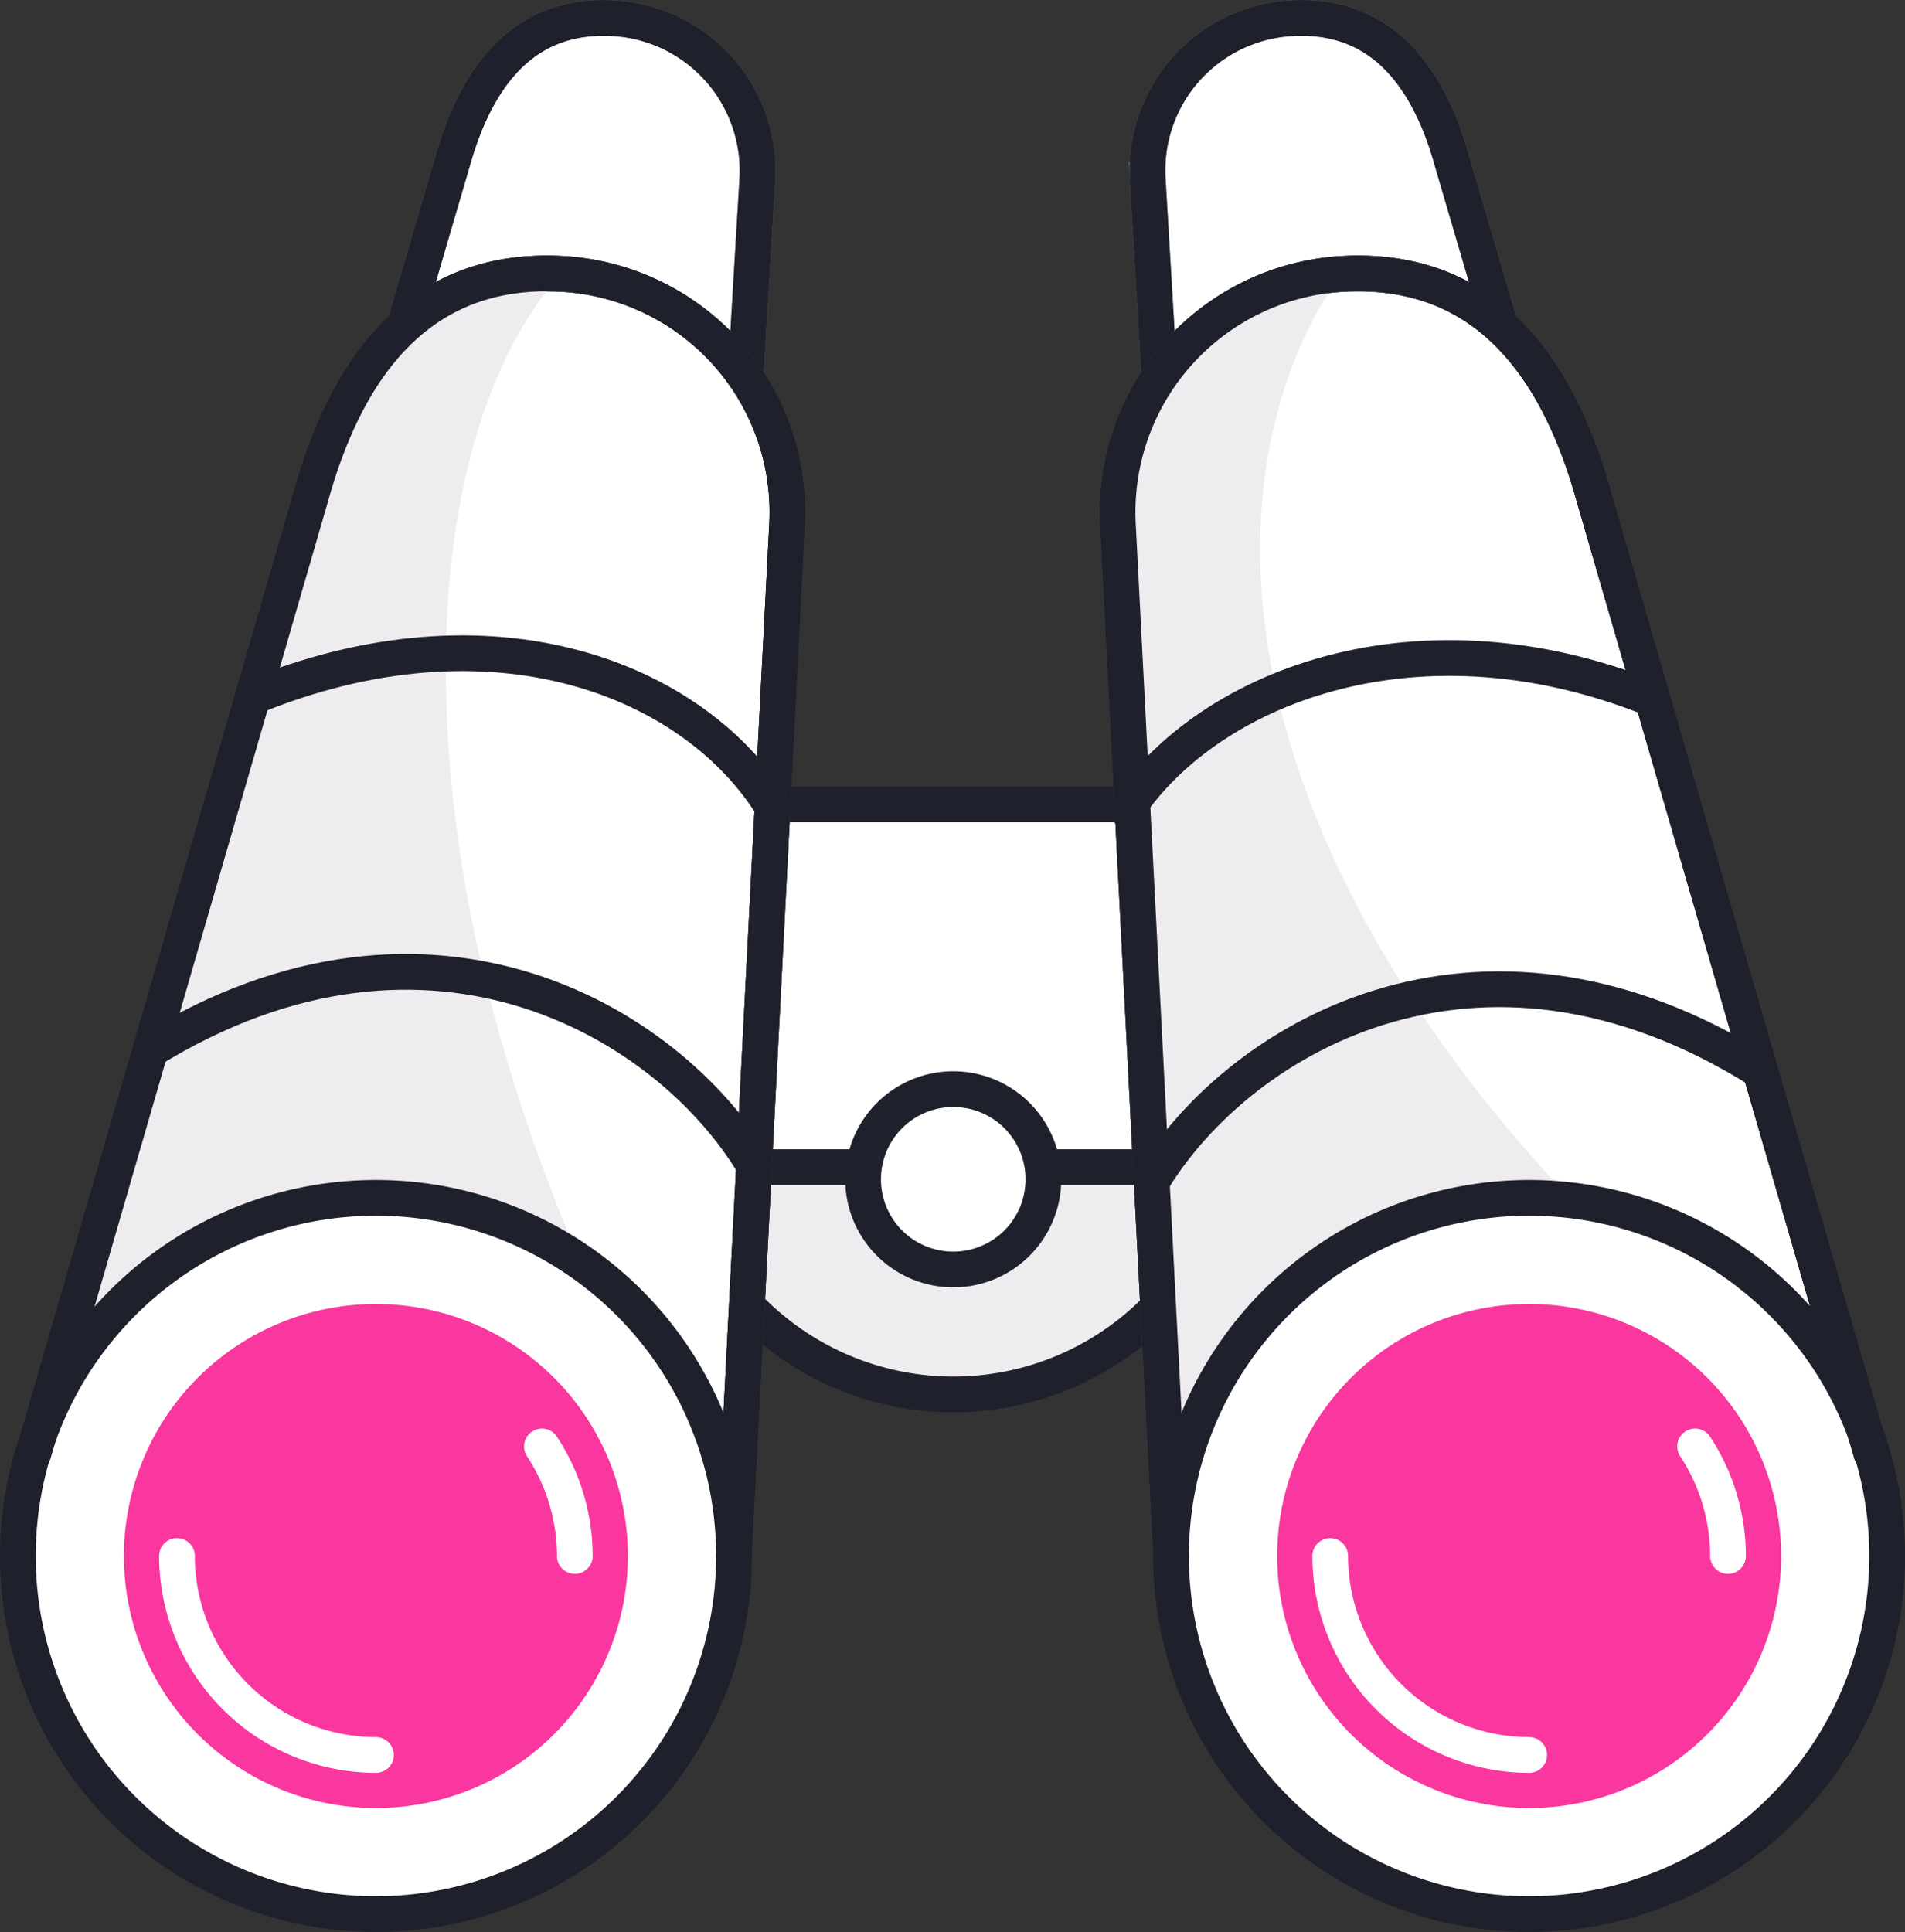
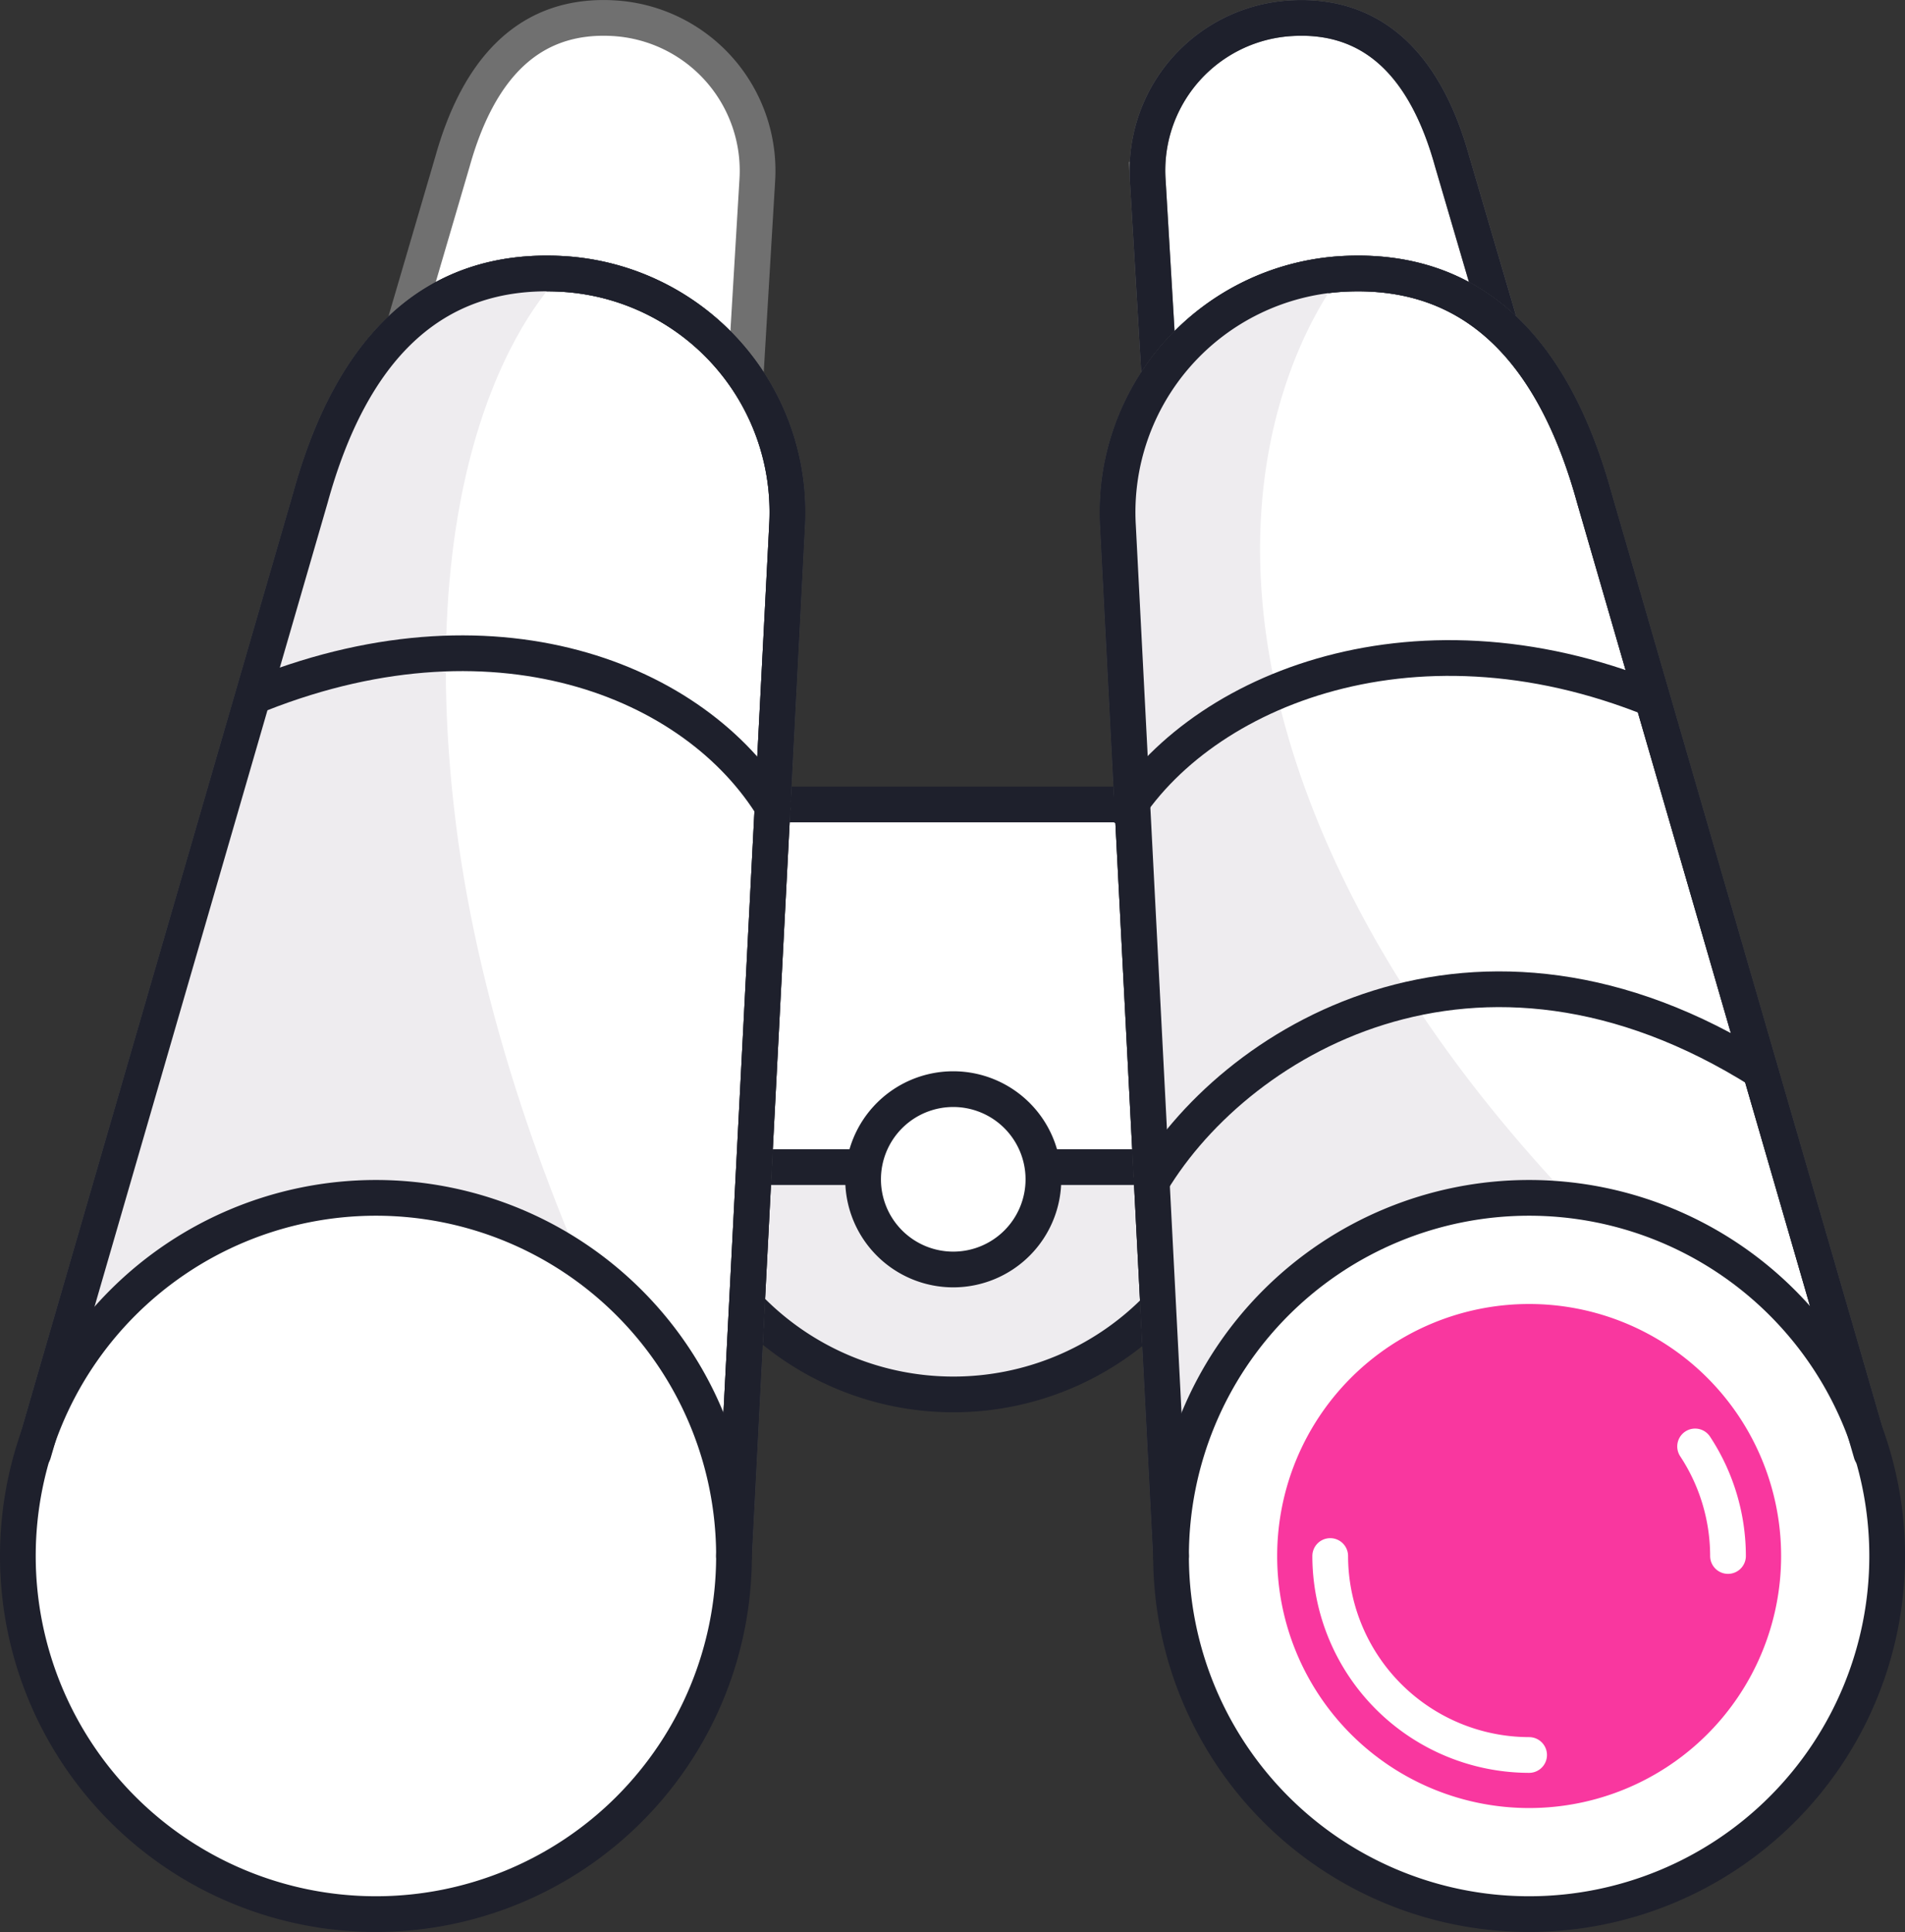
<svg xmlns="http://www.w3.org/2000/svg" width="53.33" height="54.076" viewBox="0 0 53.33 54.076">
  <rect x="0" y="0" width="53.33" height="54.076" fill="#333333" stroke="none" />
  <path data-name="Path 83" d="M65.2 79.508a7.974 7.974 0 1 0-7.974-7.974 7.974 7.974 0 0 0 7.974 7.974z" transform="translate(-38.51 -40.478)" style="stroke-linecap:round;stroke-linejoin:round;stroke:#1e202c;fill:#eeecef" />
  <path data-name="Path 84" d="M74.269 62.741h-24.2v10.15h24.2z" transform="translate(-36.288 -40.224)" style="stroke-miterlimit:10;fill:#fff;stroke:#1e202c" />
  <path data-name="Path 85" d="m77.754 53.381-1.069-18.05a4.269 4.269 0 0 1 4.009-4.522c2.354-.141 3.787 1.388 4.514 4.009l4.826 16.446" transform="translate(-44.555 -30.299)" style="stroke:#707070;fill:#fff" />
  <path data-name="Path 86" d="m77.754 53.381-1.069-18.05a4.269 4.269 0 0 1 4.009-4.522c2.354-.141 3.787 1.388 4.514 4.009l4.826 16.446" transform="translate(-44.555 -30.299)" style="fill:none;stroke-linecap:round;stroke-linejoin:round;stroke:#1e202c" />
  <path data-name="Path 87" d="M76.961 77.076 75.476 48.26a6.682 6.682 0 0 1 6.267-7.068c3.712-.215 5.94 2.175 7.068 6.274l7.752 26.73" transform="translate(-44.178 -33.524)" style="stroke:#707070;fill:#fff" />
  <path data-name="Path 88" d="M76.961 77.076 75.476 48.26a6.682 6.682 0 0 1 6.267-7.068c3.712-.215 5.94 2.175 7.068 6.274l7.752 26.73" transform="translate(-44.178 -33.524)" style="fill:none;stroke-linecap:round;stroke-linejoin:round;stroke:#1e202c" />
  <path data-name="Path 89" d="m76.961 77.082-1.485-28.816a6.683 6.683 0 0 1 6.267-7.066s-4.915 5.821-.342 16.1 15.17 16.878 15.17 16.878" transform="translate(-44.178 -33.529)" style="fill:#eeecef" />
  <path data-name="Path 90" d="M93.866 72.549c-7.981-5.041-14.85-.832-17.188 3.282" transform="translate(-44.555 -42.555)" style="fill:none;stroke-miterlimit:10;stroke:#1e202c" />
  <path data-name="Path 91" d="M87.66 98.763a10.024 10.024 0 1 0-10.024-10.024A10.023 10.023 0 0 0 87.66 98.763z" transform="translate(-44.853 -45.187)" style="stroke-miterlimit:10;fill:#fff;stroke:#1e202c" />
  <path data-name="Path 92" d="M89 97.133a7.054 7.054 0 1 0-7.054-7.054A7.054 7.054 0 0 0 89 97.133z" transform="translate(-46.192 -46.526)" style="fill:#f9379f" />
  <path data-name="Path 93" d="m53.734 53.381 1.077-18.05a4.277 4.277 0 0 0-4.011-4.522c-2.361-.141-3.787 1.388-4.522 4.009l-4.825 16.447" transform="translate(-33.61 -30.299)" style="stroke:#707070;fill:#fff" />
-   <path data-name="Path 94" d="m53.734 53.381 1.077-18.05a4.277 4.277 0 0 0-4.011-4.522c-2.361-.141-3.787 1.388-4.522 4.009l-4.825 16.447" transform="translate(-33.61 -30.299)" style="fill:none;stroke-linecap:round;stroke-linejoin:round;stroke:#1e202c" />
  <path data-name="Path 95" d="M51.045 77.076 52.53 48.26a6.682 6.682 0 0 0-6.274-7.068c-3.712-.215-5.94 2.175-7.069 6.274l-7.752 26.73" transform="translate(-30.498 -33.524)" style="stroke:#707070;fill:#fff" />
  <path data-name="Path 96" d="M51.045 77.076 52.53 48.26a6.682 6.682 0 0 0-6.274-7.068c-3.712-.215-5.94 2.175-7.069 6.274l-7.752 26.73" transform="translate(-30.498 -33.524)" style="fill:none;stroke-linecap:round;stroke-linejoin:round;stroke:#1e202c" />
  <path data-name="Path 97" d="M51.038 77.076s-6.63-9.957-7.848-21.035 3.044-14.85 3.044-14.85c-3.712-.215-5.94 2.175-7.069 6.274l-7.752 26.73" transform="translate(-30.491 -33.524)" style="fill:#eeecef" />
-   <path data-name="Path 98" d="M36.154 71.736c7.907-4.871 14.7-.7 17.018 3.386" transform="translate(-31.963 -42.336)" style="fill:none;stroke-miterlimit:10;stroke:#1e202c" />
  <path data-name="Path 99" d="M90.469 57.953c-6.853-2.777-12.927-.156-15 3.5" transform="translate(-44.18 -38.375)" style="fill:none;stroke-miterlimit:10;stroke:#1e202c" />
  <path data-name="Path 100" d="M40.646 57.737c6.794-2.68 12.414-.245 14.479 3.393" transform="translate(-33.359 -38.316)" style="fill:none;stroke-miterlimit:10;stroke:#1e202c" />
-   <path data-name="Path 101" d="M40.824 98.763A10.024 10.024 0 1 0 30.8 88.739a10.024 10.024 0 0 0 10.024 10.024z" transform="translate(-30.3 -45.187)" style="stroke-miterlimit:10;fill:#fff;stroke:#1e202c" />
-   <path data-name="Path 102" d="M42.162 97.133a7.054 7.054 0 1 0-7.054-7.054 7.054 7.054 0 0 0 7.054 7.054z" transform="translate(-31.639 -46.526)" style="fill:#f9379f" />
+   <path data-name="Path 101" d="M40.824 98.763A10.024 10.024 0 1 0 30.8 88.739a10.024 10.024 0 0 0 10.024 10.024" transform="translate(-30.3 -45.187)" style="stroke-miterlimit:10;fill:#fff;stroke:#1e202c" />
  <path data-name="Path 103" d="M42.832 98.827a5.576 5.576 0 0 1-5.569-5.569" transform="translate(-32.308 -49.705)" style="stroke:#fff;fill:none;stroke-linecap:round;stroke-linejoin:round" />
  <path data-name="Path 104" d="M52.085 88.809a5.584 5.584 0 0 1 .921 3.066" transform="translate(-36.914 -48.323)" style="stroke:#fff;fill:none;stroke-linecap:round;stroke-linejoin:round" />
  <path data-name="Path 105" d="M89.668 98.827a5.577 5.577 0 0 1-5.568-5.569" transform="translate(-46.861 -49.705)" style="stroke:#fff;fill:none;stroke-linecap:round;stroke-linejoin:round" />
  <path data-name="Path 106" d="M98.921 88.809a5.581 5.581 0 0 1 .921 3.066" transform="translate(-51.467 -48.323)" style="stroke:#fff;fill:none;stroke-linecap:round;stroke-linejoin:round" />
  <path data-name="Path 107" d="M67.654 79.348a2.524 2.524 0 1 0-2.525-2.524 2.524 2.524 0 0 0 2.525 2.524z" transform="translate(-40.967 -43.815)" style="fill:#fff;stroke-linecap:round;stroke-linejoin:round;stroke:#1e202c" />
  <path data-name="Path 108" d="M51.045 77.076 52.53 48.26a6.682 6.682 0 0 0-6.274-7.068c-3.712-.215-5.94 2.175-7.069 6.274l-7.752 26.73" transform="translate(-30.498 -33.524)" style="fill:none;stroke-linecap:round;stroke-linejoin:round;stroke:#1e202c" />
  <path data-name="Path 109" d="M76.961 77.076 75.476 48.26a6.682 6.682 0 0 1 6.267-7.068c3.712-.215 5.94 2.175 7.068 6.274l7.752 26.73" transform="translate(-44.178 -33.524)" style="fill:none;stroke-linecap:round;stroke-linejoin:round;stroke:#1e202c" />
</svg>